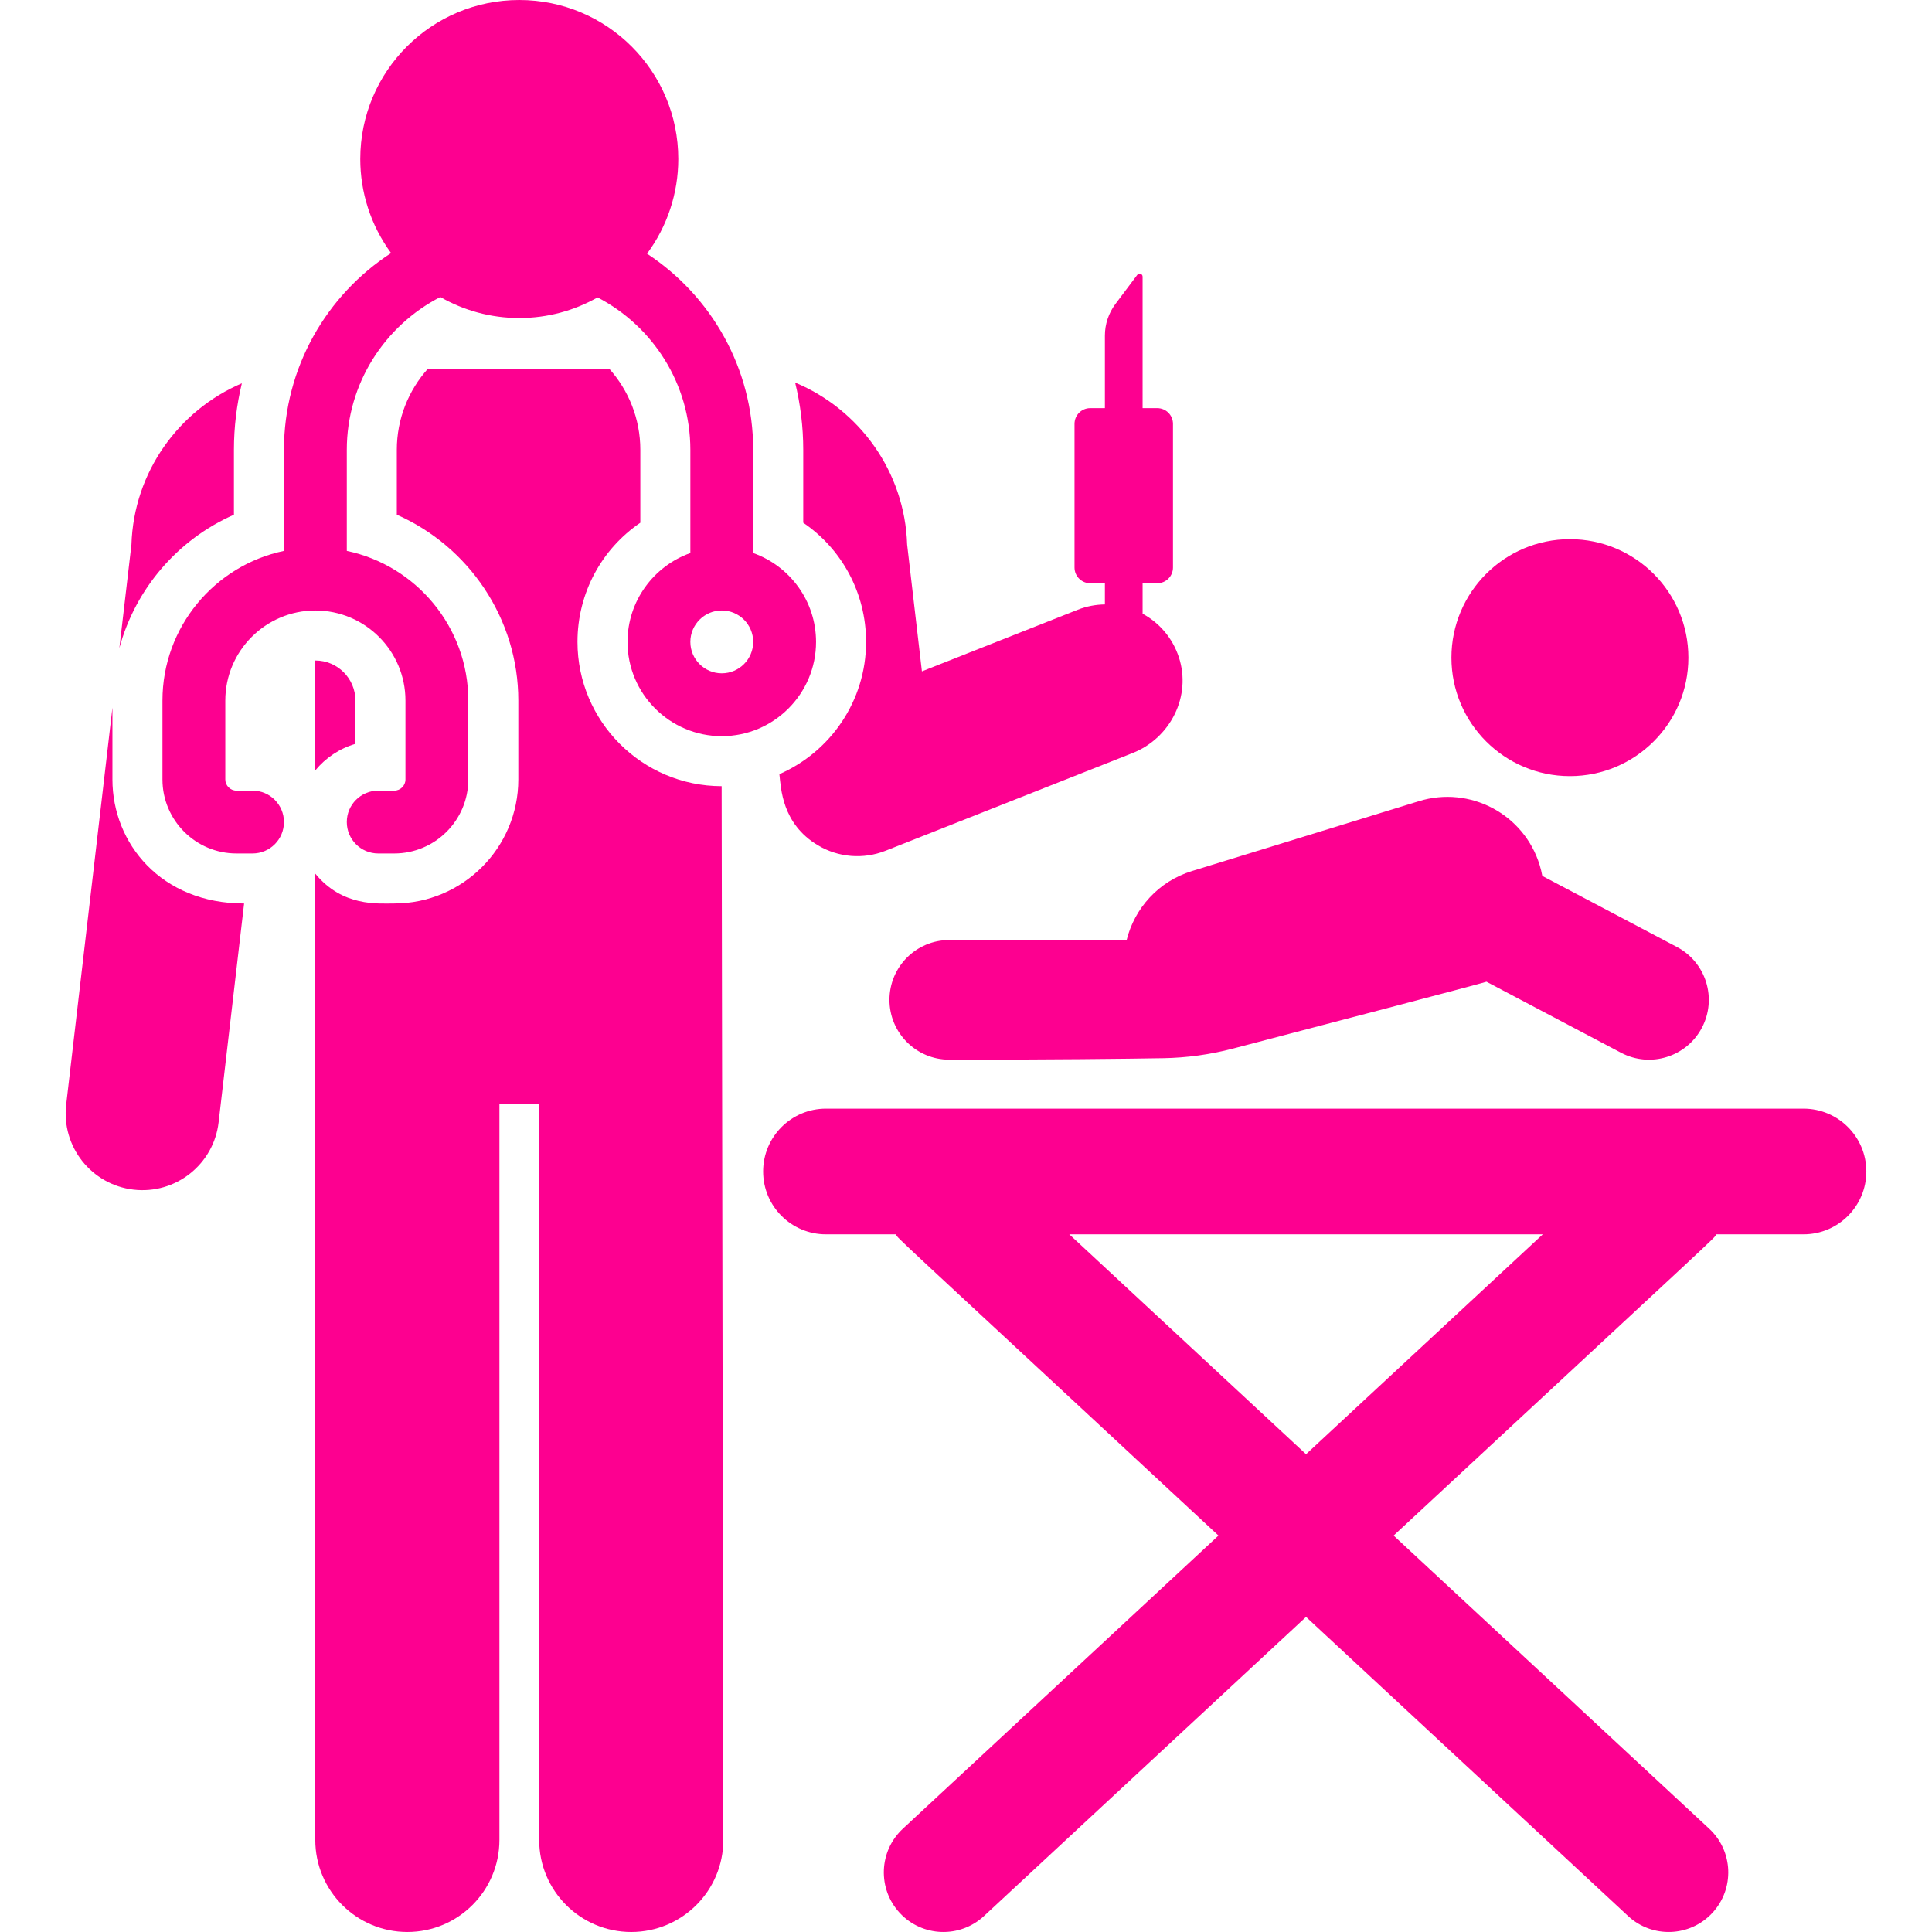
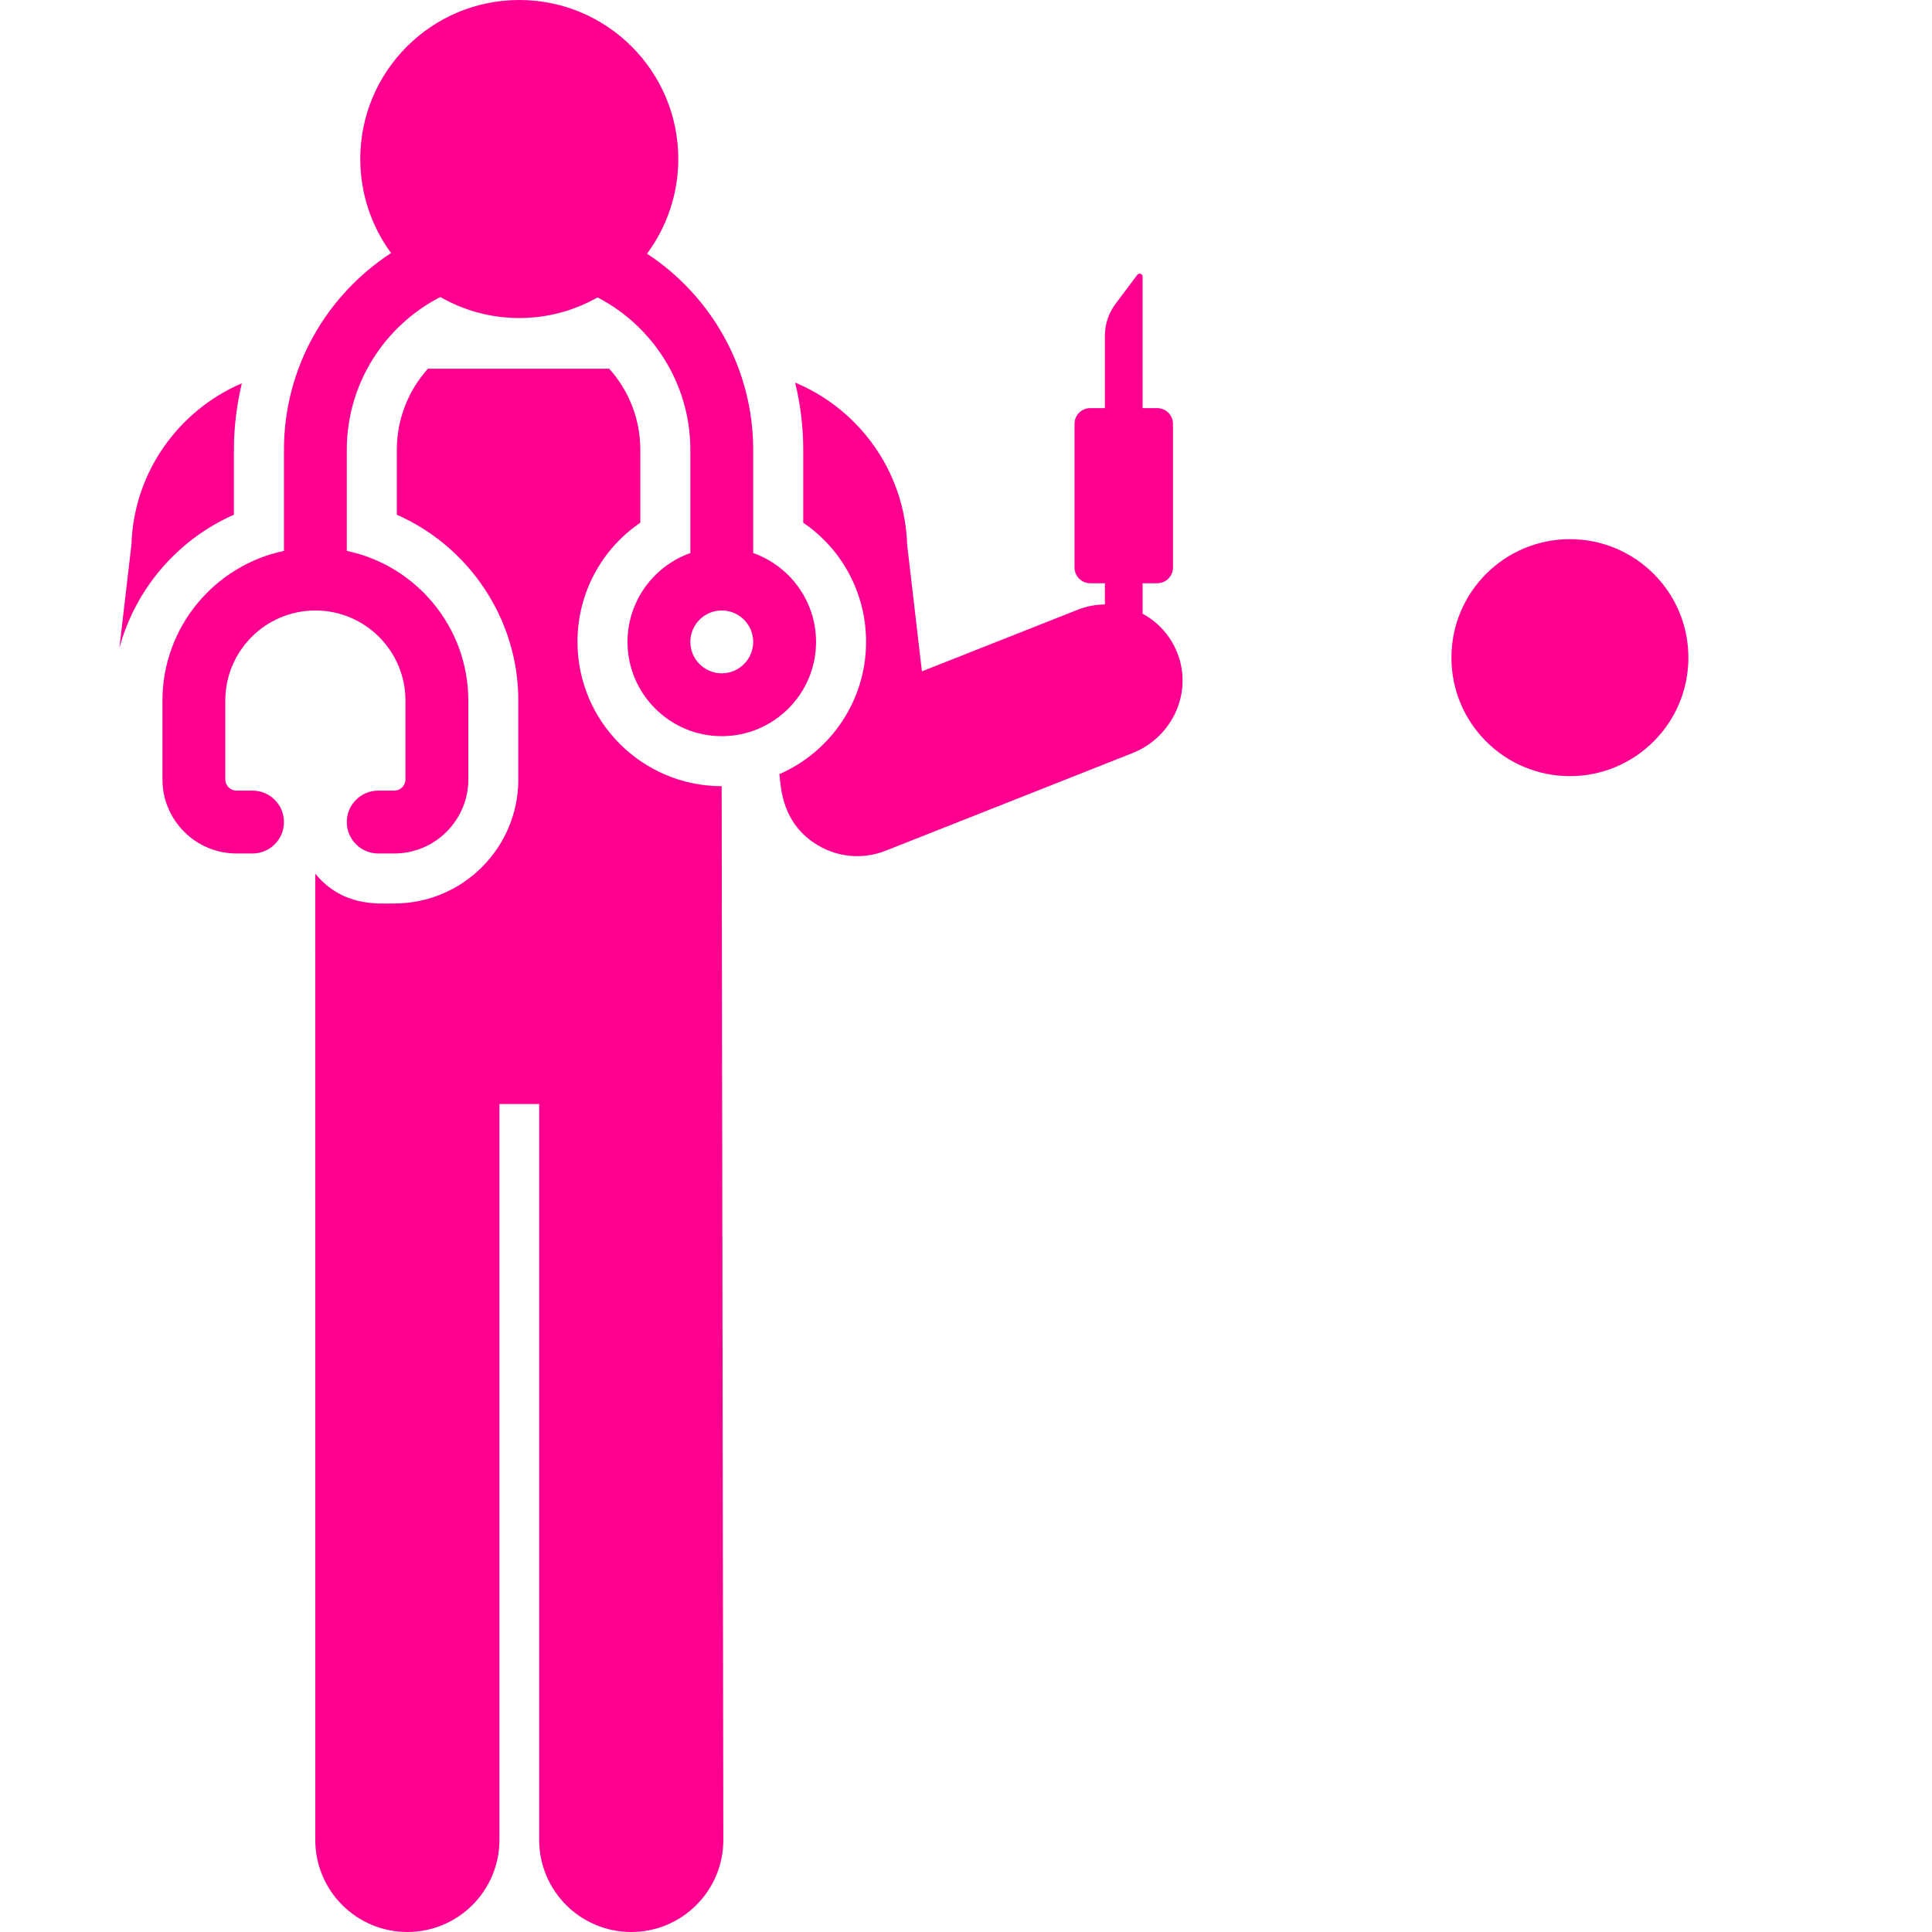
<svg xmlns="http://www.w3.org/2000/svg" fill="#fd0090" height="800px" width="800px" id="Layer_1" viewBox="0 0 512 512" xml:space="preserve">
  <g id="SVGRepo_bgCarrier" stroke-width="0" />
  <g id="SVGRepo_tracerCarrier" stroke-linecap="round" stroke-linejoin="round" />
  <g id="SVGRepo_iconCarrier">
    <g>
      <g>
-         <path d="M444.396,250.955l-35.668-18.825c-0.179-0.963-0.409-1.926-0.704-2.886c-4.158-13.507-18.479-21.085-31.987-16.927 l-60.164,18.524c-8.886,2.737-15.203,9.873-17.303,18.28h-47.002c-8.755,0-15.852,7.097-15.852,15.852 c0,8.755,7.098,15.852,15.852,15.852c27.348,0.002,46.291-0.224,56.694-0.394c6.248-0.102,12.435-0.962,18.481-2.543 c20.012-5.236,66.472-17.405,67.187-17.721l35.668,18.825c7.747,4.088,17.333,1.119,21.418-6.62 C455.102,264.63,452.139,255.041,444.396,250.955z" />
-       </g>
+         </g>
    </g>
    <g>
      <g>
        <circle cx="416.041" cy="174.284" r="31.399" />
      </g>
    </g>
    <g>
      <g>
-         <path d="M477.944,293.8h-259.05c-9.198,0-16.655,7.457-16.655,16.655c0,9.198,7.457,16.654,16.655,16.654h18.464 c1.311,1.757-5.016-4.289,85.548,79.833l-83.639,77.69c-6.391,5.937-6.76,15.931-0.823,22.321 c5.935,6.39,15.927,6.762,22.323,0.823l85.348-79.278l85.348,79.278c6.393,5.938,16.387,5.567,22.323-0.823 c5.937-6.391,5.568-16.385-0.823-22.321l-83.639-77.69c90.596-84.153,84.237-78.078,85.548-79.833h23.072 c9.199,0,16.656-7.457,16.656-16.654C494.598,301.257,487.141,293.8,477.944,293.8z M346.115,385.385l-62.738-58.275h125.475 L346.115,385.385z" />
-       </g>
+         </g>
    </g>
    <g>
      <g>
-         <path d="M83.578,175.038c-0.012,0-0.023,0.002-0.036,0.002v29.057c0.011,0.013,0.024,0.026,0.036,0.04 c2.722-3.3,6.404-5.78,10.615-7.009v-11.475C94.192,179.799,89.43,175.038,83.578,175.038z" />
-       </g>
+         </g>
    </g>
    <g>
      <g>
        <path d="M191.243,208.346c-21.068-0.02-38.203-17.165-38.203-38.238c0-12.989,6.44-24.636,16.654-31.58v-0.148v-19.16 c0-8.255-3.12-15.794-8.238-21.505c-7.236,0-40.387,0-48.056,0c-5.118,5.713-8.238,13.25-8.238,21.505v17.186 c19.017,8.375,32.199,27.489,32.199,49.245v20.91c0,18.126-14.746,32.872-32.872,32.872c-4.37,0-13.682,0.894-20.91-7.869 c-0.011,0.014-0.023,0.027-0.036,0.041c0,0,0.01,244.194,0.01,255.993c0,13.476,10.924,24.4,24.4,24.4 c13.476,0,24.4-10.924,24.4-24.4V292.571h10.535V487.6c0,13.476,10.924,24.4,24.4,24.4s24.4-10.924,24.4-24.4 C191.686,468.783,191.243,227.168,191.243,208.346z" />
      </g>
    </g>
    <g>
      <g>
        <path d="M34.832,144.309l-3.198,27.442c4.239-15.724,15.487-28.795,30.359-35.344v-17.186c0-6.077,0.742-11.981,2.105-17.646 C47.36,108.74,35.436,125.134,34.832,144.309z" />
      </g>
    </g>
    <g>
      <g>
-         <path d="M29.795,206.563v-19.021L17.54,292.719c-1.299,11.154,6.69,21.25,17.844,22.549c11.149,1.301,21.249-6.685,22.55-17.843 l6.756-57.99C42.732,239.435,29.795,223.529,29.795,206.563z" />
-       </g>
+         </g>
    </g>
    <g>
      <g>
        <path d="M312.411,174.171c-1.701-5.173-5.237-9.156-9.61-11.533v-8.075h3.886c2.299,0,4.164-1.864,4.164-4.164v-38.074 c0-2.299-1.864-4.164-4.164-4.164h-3.886V73.314c0-0.755-0.96-1.075-1.413-0.471l-5.777,7.702 c-1.819,2.426-2.802,5.376-2.802,8.407v19.209h-3.886c-2.299,0-4.164,1.864-4.164,4.164V150.4c0,2.299,1.864,4.164,4.164,4.164 h3.886v5.616c-2.402,0.032-4.835,0.47-7.2,1.406l-41.294,16.331l-3.916-33.609c-0.608-19.335-12.722-35.848-29.679-42.918 c1.392,5.72,2.147,11.687,2.147,17.829v19.308h-0.003c10.215,6.944,16.654,18.591,16.654,31.58c0,15.66-9.466,29.144-22.973,35.05 c0.426,3.662,0.627,13.127,10.196,18.851c5.414,3.239,12.036,3.785,17.917,1.459l65.488-25.9 C310.218,195.584,315.795,184.461,312.411,174.171z" />
      </g>
    </g>
    <g>
      <g>
        <path d="M199.605,146.56v-27.339c0-21.723-11.206-40.869-28.134-51.991c5.341-7.195,8.283-16.001,8.283-25.088 C179.755,18.867,160.888,0,137.614,0c-23.274,0-42.14,18.867-42.14,42.14c0,8.757,2.732,17.531,8.166,24.924 C86.571,78.161,75.252,97.387,75.252,119.22v26.771c-18.364,3.852-32.199,20.17-32.199,39.662v20.91 c0,10.815,8.799,19.616,19.615,19.616h4.257c4.6,0,8.327-3.728,8.327-8.327s-3.728-8.327-8.328-8.327h-4.257 c-1.632,0-2.96-1.328-2.96-2.961v-20.91c0-13.163,10.709-23.871,23.871-23.871c13.163,0,23.872,10.709,23.872,23.871v20.91 c0,1.632-1.328,2.961-2.961,2.961h-4.256c-4.6,0-8.327,3.728-8.327,8.327c0,4.599,3.727,8.327,8.327,8.327h4.256 c10.815,0,19.616-8.799,19.616-19.616v-20.91c0-19.492-13.834-35.811-32.199-39.662V119.22c0-17.635,10.086-32.948,24.786-40.505 c6.167,3.535,13.305,5.567,20.923,5.567c7.546,0,14.62-1.993,20.747-5.466c14.594,7.592,24.59,22.848,24.59,40.405v27.339 c-9.692,3.437-16.655,12.693-16.655,23.549c0,13.776,11.207,24.982,24.982,24.982s24.982-11.206,24.982-24.982 C216.26,159.254,209.297,149.997,199.605,146.56z M191.278,178.435c-4.592,0-8.327-3.735-8.327-8.327 c0-4.592,3.735-8.327,8.327-8.327s8.327,3.735,8.327,8.327C199.605,174.7,195.87,178.435,191.278,178.435z" />
      </g>
    </g>
  </g>
</svg>